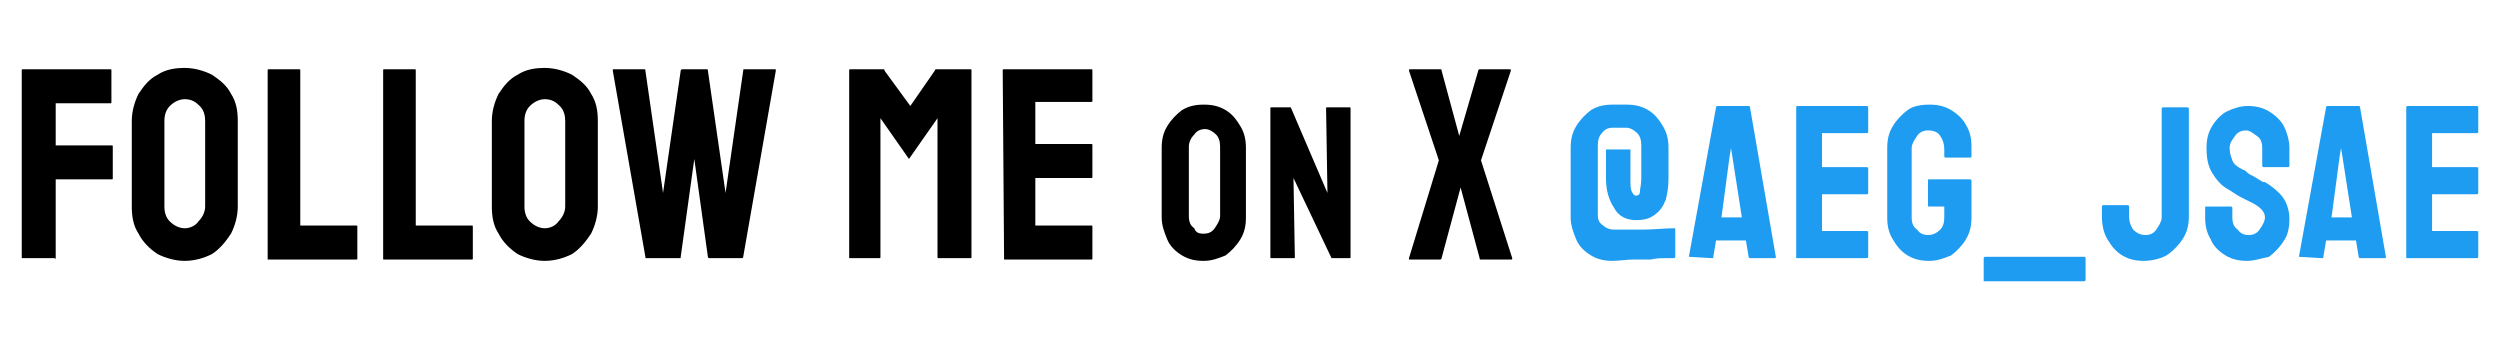
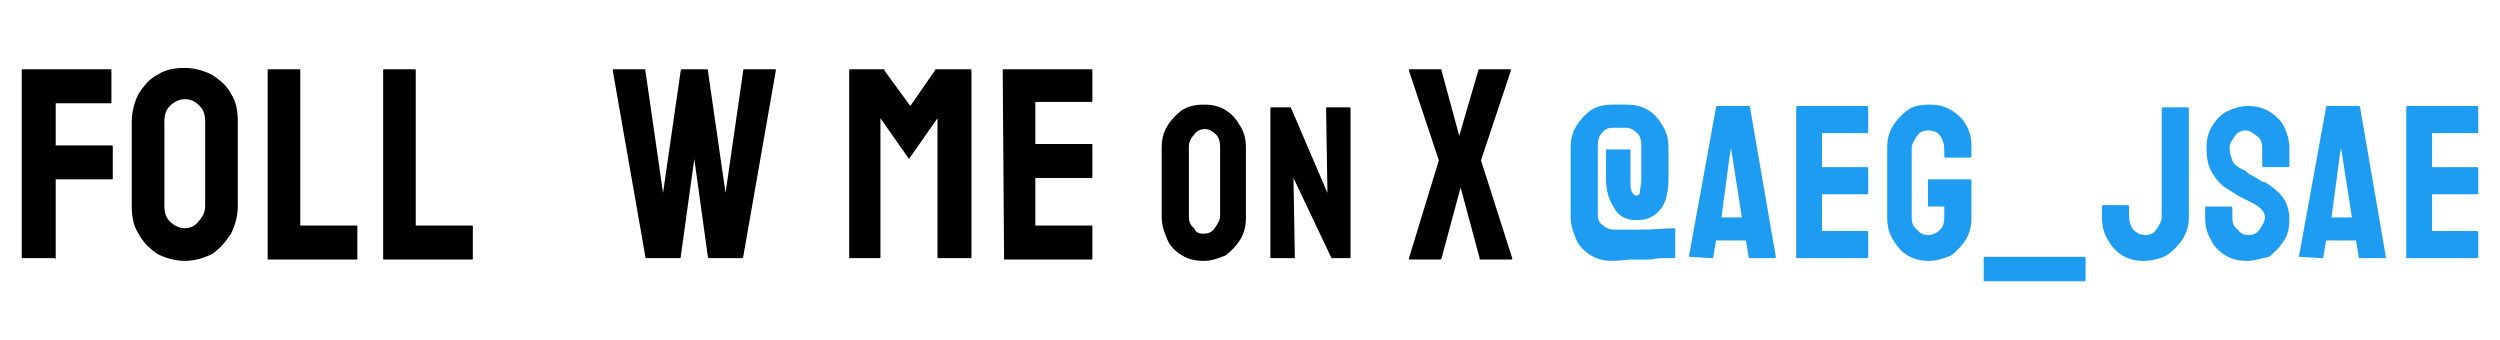
<svg xmlns="http://www.w3.org/2000/svg" version="1.1" id="レイヤー_1" x="0px" y="0px" viewBox="0 0 184 25" style="enable-background:new 0 0 184 25;" xml:space="preserve">
  <style type="text/css">
	.st0{enable-background:new    ;}
	.st1{fill:#1D9CF1;}
</style>
  <g class="st0">
    <path d="M1.7,19c-0.1,0-0.1,0-0.1-0.1l0-13.7c0-0.1,0-0.1,0.1-0.1h6.4c0.1,0,0.1,0,0.1,0.1v2.3c0,0.1,0,0.1-0.1,0.1H4.1v3.1h4.1   c0.1,0,0.1,0,0.1,0.1l0,2.3c0,0.1,0,0.1-0.1,0.1H4.1v5.9C4.1,19,4,19,4,19H1.7z" />
    <path d="M13.6,19.2c-0.7,0-1.4-0.2-2-0.5c-0.6-0.4-1.1-0.9-1.4-1.5c-0.4-0.6-0.5-1.3-0.5-2l0-6.3c0-0.7,0.2-1.4,0.5-2   c0.4-0.6,0.8-1.1,1.4-1.4c0.6-0.4,1.3-0.5,2-0.5c0.7,0,1.4,0.2,2,0.5c0.6,0.4,1.1,0.8,1.4,1.4c0.4,0.6,0.5,1.3,0.5,2l0,6.3   c0,0.7-0.2,1.4-0.5,2c-0.4,0.6-0.8,1.1-1.4,1.5C15,19,14.3,19.2,13.6,19.2z M13.6,16.8c0.4,0,0.8-0.2,1-0.5   c0.3-0.3,0.5-0.7,0.5-1.1l0-6.3c0-0.4-0.1-0.8-0.4-1.1c-0.3-0.3-0.6-0.5-1.1-0.5c-0.4,0-0.8,0.2-1.1,0.5c-0.3,0.3-0.4,0.7-0.4,1.1   v6.3c0,0.4,0.1,0.8,0.4,1.1C12.8,16.6,13.2,16.8,13.6,16.8z" />
    <path d="M19.7,19C19.7,19,19.6,19,19.7,19L19.7,5.2c0-0.1,0-0.1,0.1-0.1H22c0.1,0,0.1,0,0.1,0.1l0,11.4h4.1c0.1,0,0.1,0,0.1,0.1   v2.3c0,0.1,0,0.1-0.1,0.1H19.7z" />
    <path d="M28.2,19C28.2,19,28.2,19,28.2,19L28.2,5.2c0-0.1,0-0.1,0.1-0.1h2.2c0.1,0,0.1,0,0.1,0.1l0,11.4h4.1c0.1,0,0.1,0,0.1,0.1   v2.3c0,0.1,0,0.1-0.1,0.1H28.2z" />
-     <path d="M40.1,19.2c-0.7,0-1.4-0.2-2-0.5c-0.6-0.4-1.1-0.9-1.4-1.5c-0.4-0.6-0.5-1.3-0.5-2l0-6.3c0-0.7,0.2-1.4,0.5-2   c0.4-0.6,0.8-1.1,1.4-1.4c0.6-0.4,1.3-0.5,2-0.5c0.7,0,1.4,0.2,2,0.5c0.6,0.4,1.1,0.8,1.4,1.4c0.4,0.6,0.5,1.3,0.5,2l0,6.3   c0,0.7-0.2,1.4-0.5,2c-0.4,0.6-0.8,1.1-1.4,1.5C41.5,19,40.8,19.2,40.1,19.2z M40.1,16.8c0.4,0,0.8-0.2,1-0.5   c0.3-0.3,0.5-0.7,0.5-1.1l0-6.3c0-0.4-0.1-0.8-0.4-1.1c-0.3-0.3-0.6-0.5-1.1-0.5c-0.4,0-0.8,0.2-1.1,0.5c-0.3,0.3-0.4,0.7-0.4,1.1   v6.3c0,0.4,0.1,0.8,0.4,1.1C39.3,16.6,39.7,16.8,40.1,16.8z" />
    <path d="M47.6,19c-0.1,0-0.1,0-0.1-0.1L45.1,5.2c0-0.1,0-0.1,0.1-0.1h2.2c0.1,0,0.1,0,0.1,0.1l1.3,9l1.3-9c0-0.1,0.1-0.1,0.1-0.1   h1.8c0.1,0,0.1,0,0.1,0.1l1.3,9l1.3-9c0-0.1,0-0.1,0.1-0.1h2.2c0.1,0,0.1,0,0.1,0.1l-2.4,13.7c0,0,0,0.1-0.1,0.1h-2.4   c0,0-0.1,0-0.1-0.1l-1-7.2l-1,7.2c0,0.1,0,0.1-0.1,0.1H47.6z" />
    <path d="M62.5,19C62.5,19,62.5,19,62.5,19l0-13.8c0-0.1,0-0.1,0.1-0.1H65c0.1,0,0.1,0,0.1,0.1L67,7.8l1.8-2.6   c0-0.1,0.1-0.1,0.1-0.1h2.5c0.1,0,0.1,0,0.1,0.1l0,13.7c0,0.1,0,0.1-0.1,0.1h-2.3c-0.1,0-0.1,0-0.1-0.1l0-10.2l-2.1,3l-2.1-3   l0,10.2c0,0.1,0,0.1-0.1,0.1H62.5z" />
    <path d="M73.9,19C73.8,19,73.8,19,73.9,19L73.8,5.2c0-0.1,0-0.1,0.1-0.1h6.4c0.1,0,0.1,0,0.1,0.1v2.2c0,0.1,0,0.1-0.1,0.1h-4.1v3.1   h4.1c0.1,0,0.1,0,0.1,0.1l0,2.3c0,0.1,0,0.1-0.1,0.1h-4.1v3.5h4.1c0.1,0,0.1,0,0.1,0.1v2.3c0,0.1,0,0.1-0.1,0.1H73.9z" />
  </g>
  <g class="st0">
    <path d="M88.6,19.2c-0.6,0-1.1-0.1-1.6-0.4c-0.5-0.3-0.9-0.7-1.1-1.2s-0.4-1-0.4-1.6l0-5.1c0-0.6,0.1-1.1,0.4-1.6   c0.3-0.5,0.7-0.9,1.1-1.2c0.5-0.3,1-0.4,1.6-0.4c0.6,0,1.1,0.1,1.6,0.4s0.8,0.7,1.1,1.2c0.3,0.5,0.4,1,0.4,1.6l0,5.1   c0,0.6-0.1,1.1-0.4,1.6s-0.7,0.9-1.1,1.2C89.7,19,89.2,19.2,88.6,19.2z M88.6,17.2c0.3,0,0.6-0.1,0.8-0.4c0.2-0.3,0.4-0.6,0.4-0.9   l0-5.1c0-0.4-0.1-0.7-0.3-0.9c-0.2-0.2-0.5-0.4-0.8-0.4c-0.3,0-0.6,0.1-0.8,0.4c-0.2,0.2-0.4,0.5-0.4,0.9v5.1   c0,0.4,0.1,0.7,0.4,0.9C88,17.1,88.2,17.2,88.6,17.2z" />
    <path d="M93.6,19c-0.1,0-0.1,0-0.1-0.1l0-10.9c0-0.1,0-0.1,0.1-0.1H95l2.7,6.3L97.6,8c0-0.1,0-0.1,0.1-0.1h1.6c0.1,0,0.1,0,0.1,0.1   l0,10.9c0,0.1,0,0.1-0.1,0.1H98l-2.8-5.9l0.1,5.8c0,0.1,0,0.1-0.1,0.1H93.6z" />
  </g>
  <g class="st0">
    <path d="M103.7,19C103.7,19,103.6,19,103.7,19l2.2-7.2l-2.2-6.6c0-0.1,0-0.1,0.1-0.1h2.2c0.1,0,0.1,0,0.1,0.1l1.3,4.8l1.4-4.8   c0-0.1,0.1-0.1,0.1-0.1h2.2c0.1,0,0.1,0,0.1,0.1l-2.2,6.6l2.3,7.2c0,0.1,0,0.1-0.1,0.1h-2.2c-0.1,0-0.1,0-0.1-0.1l-1.4-5.2   l-1.4,5.2c0,0.1-0.1,0.1-0.1,0.1H103.7z" />
  </g>
  <g class="st0">
    <path class="st1" d="M118.7,19.2c-0.6,0-1.1-0.1-1.6-0.4c-0.5-0.3-0.9-0.7-1.1-1.2s-0.4-1-0.4-1.6l0-5.1c0-0.6,0.1-1.1,0.4-1.6   c0.3-0.5,0.7-0.9,1.1-1.2c0.5-0.3,1-0.4,1.6-0.4h1c0.6,0,1.1,0.1,1.6,0.4c0.5,0.3,0.8,0.7,1.1,1.2c0.3,0.5,0.4,1,0.4,1.6l0,2.3   c0,0.6-0.1,1.1-0.2,1.5c-0.2,0.5-0.4,0.8-0.8,1.1c-0.4,0.3-0.8,0.4-1.4,0.4c-0.7,0-1.3-0.3-1.6-0.9c-0.4-0.6-0.6-1.3-0.6-2.2v-2.1   c0,0,0,0,0.1,0h1.7c0,0,0,0,0,0v2.1c0,0.5,0,0.8,0.1,1c0.1,0.2,0.2,0.3,0.3,0.3c0.2,0,0.3-0.1,0.3-0.3s0.1-0.5,0.1-1l0-2.4   c0-0.4-0.1-0.7-0.3-0.9c-0.2-0.2-0.5-0.4-0.8-0.4h-1c-0.3,0-0.6,0.1-0.8,0.4c-0.2,0.2-0.3,0.5-0.3,0.9v5.1c0,0.4,0.1,0.6,0.4,0.8   c0.2,0.2,0.5,0.3,0.8,0.3c0.6,0,1.3,0,2.1,0c0.8,0,1.6-0.1,2.3-0.1c0.1,0,0.1,0,0.1,0.1v2c0,0,0,0.1-0.1,0.1c-0.1,0-0.3,0-0.6,0   s-0.7,0-1.1,0.1c-0.4,0-0.9,0-1.3,0S119.1,19.2,118.7,19.2z" />
    <path class="st1" d="M124.3,18.9l2-11c0,0,0-0.1,0.1-0.1h2.3c0,0,0.1,0,0.1,0.1l1.9,11c0,0.1,0,0.1-0.1,0.1h-1.8c0,0-0.1,0-0.1-0.1   l-0.2-1.2h-2.2l-0.2,1.2c0,0.1,0,0.1-0.1,0.1L124.3,18.9C124.3,19,124.3,19,124.3,18.9z M126.7,16h1.5l-0.7-4.5l-0.1-0.6l-0.1,0.6   L126.7,16z" />
    <path class="st1" d="M132.2,19C132.2,19,132.1,19,132.2,19l0-11.1c0,0,0-0.1,0.1-0.1h5.1c0,0,0.1,0,0.1,0.1v1.8c0,0,0,0.1-0.1,0.1   h-3.3v2.5h3.3c0,0,0.1,0,0.1,0.1l0,1.8c0,0,0,0.1-0.1,0.1h-3.3V17h3.3c0,0,0.1,0,0.1,0.1v1.8c0,0,0,0.1-0.1,0.1H132.2z" />
    <path class="st1" d="M142,19.2c-0.6,0-1.1-0.1-1.6-0.4c-0.5-0.3-0.8-0.7-1.1-1.2s-0.4-1-0.4-1.6v-5.1c0-0.6,0.1-1.1,0.4-1.6   s0.7-0.9,1.1-1.2s1-0.4,1.6-0.4c0.6,0,1.1,0.1,1.6,0.4c0.5,0.3,0.9,0.7,1.1,1.1c0.3,0.5,0.4,1,0.4,1.6v0.7c0,0,0,0.1-0.1,0.1h-1.8   c0,0-0.1,0-0.1-0.1V11c0-0.4-0.1-0.7-0.3-1s-0.5-0.4-0.9-0.4c-0.3,0-0.6,0.1-0.8,0.4c-0.2,0.3-0.4,0.6-0.4,0.9v5.1   c0,0.4,0.1,0.7,0.4,0.9c0.2,0.3,0.5,0.4,0.8,0.4c0.3,0,0.6-0.1,0.9-0.4c0.2-0.2,0.3-0.5,0.3-0.9v-0.8h-1.1c-0.1,0-0.1,0-0.1-0.1   v-1.8c0-0.1,0-0.1,0.1-0.1h3c0,0,0.1,0,0.1,0.1v2.7c0,0.6-0.1,1.1-0.4,1.6c-0.3,0.5-0.7,0.9-1.1,1.2C143.1,19,142.6,19.2,142,19.2z   " />
    <path class="st1" d="M146,20.7C146,20.7,146,20.7,146,20.7L146,19c0,0,0-0.1,0.1-0.1h7.3c0,0,0.1,0,0.1,0.1v1.6c0,0,0,0.1-0.1,0.1   H146z" />
    <path class="st1" d="M157.8,19.2c-0.6,0-1.1-0.1-1.6-0.4c-0.5-0.3-0.8-0.7-1.1-1.2c-0.3-0.5-0.4-1.1-0.4-1.7v-0.7   c0,0,0-0.1,0.1-0.1h1.8c0,0,0.1,0,0.1,0.1v0.7c0,0.4,0.1,0.7,0.3,1c0.2,0.2,0.5,0.4,0.9,0.4c0.3,0,0.6-0.1,0.8-0.4   c0.2-0.3,0.4-0.6,0.4-0.9v-8c0,0,0-0.1,0.1-0.1h1.8c0,0,0.1,0,0.1,0.1l0,7.9c0,0.6-0.1,1.1-0.4,1.6c-0.3,0.5-0.7,0.9-1.1,1.2   S158.4,19.2,157.8,19.2z" />
    <path class="st1" d="M165.4,19.2c-0.6,0-1.1-0.1-1.6-0.4c-0.5-0.3-0.9-0.7-1.1-1.2c-0.3-0.5-0.4-1-0.4-1.6v-0.7   c0-0.1,0-0.1,0.1-0.1h1.8c0,0,0.1,0,0.1,0.1v0.7c0,0.4,0.1,0.7,0.4,0.9c0.2,0.3,0.5,0.4,0.8,0.4c0.3,0,0.6-0.1,0.8-0.4   c0.2-0.3,0.4-0.6,0.4-0.9c0-0.4-0.3-0.7-0.8-1c-0.2-0.1-0.4-0.2-0.8-0.4c-0.4-0.2-0.7-0.4-1-0.6c-0.6-0.3-1-0.8-1.3-1.3   c-0.3-0.5-0.4-1.1-0.4-1.8c0-0.6,0.1-1.1,0.4-1.6s0.7-0.9,1.1-1.1s1-0.4,1.5-0.4c0.6,0,1.1,0.1,1.6,0.4c0.5,0.3,0.9,0.7,1.1,1.1   s0.4,1,0.4,1.6v1.3c0,0,0,0.1-0.1,0.1h-1.8c0,0-0.1,0-0.1-0.1l0-1.3c0-0.4-0.1-0.7-0.4-0.9s-0.5-0.4-0.8-0.4   c-0.3,0-0.6,0.1-0.8,0.4c-0.2,0.3-0.4,0.5-0.4,0.9c0,0.4,0.1,0.6,0.2,0.9s0.4,0.5,0.8,0.7c0.1,0,0.2,0.1,0.3,0.2s0.3,0.2,0.5,0.3   c0.2,0.1,0.3,0.2,0.5,0.3c0.1,0.1,0.2,0.1,0.3,0.1c0.5,0.3,1,0.7,1.3,1.1c0.3,0.4,0.5,1,0.5,1.6c0,0.6-0.1,1.2-0.4,1.6   c-0.3,0.5-0.7,0.9-1.1,1.2C166.5,19,165.9,19.2,165.4,19.2z" />
    <path class="st1" d="M169.2,18.9l2-11c0,0,0-0.1,0.1-0.1h2.3c0,0,0.1,0,0.1,0.1l1.9,11c0,0.1,0,0.1-0.1,0.1h-1.8c0,0-0.1,0-0.1-0.1   l-0.2-1.2h-2.2l-0.2,1.2c0,0.1,0,0.1-0.1,0.1L169.2,18.9C169.2,19,169.2,19,169.2,18.9z M171.6,16h1.5l-0.7-4.5l-0.1-0.6l-0.1,0.6   L171.6,16z" />
    <path class="st1" d="M177.1,19C177.1,19,177.1,19,177.1,19l0-11.1c0,0,0-0.1,0.1-0.1h5.1c0,0,0.1,0,0.1,0.1v1.8c0,0,0,0.1-0.1,0.1   H179v2.5h3.3c0,0,0.1,0,0.1,0.1l0,1.8c0,0,0,0.1-0.1,0.1H179V17h3.3c0,0,0.1,0,0.1,0.1v1.8c0,0,0,0.1-0.1,0.1H177.1z" />
  </g>
</svg>